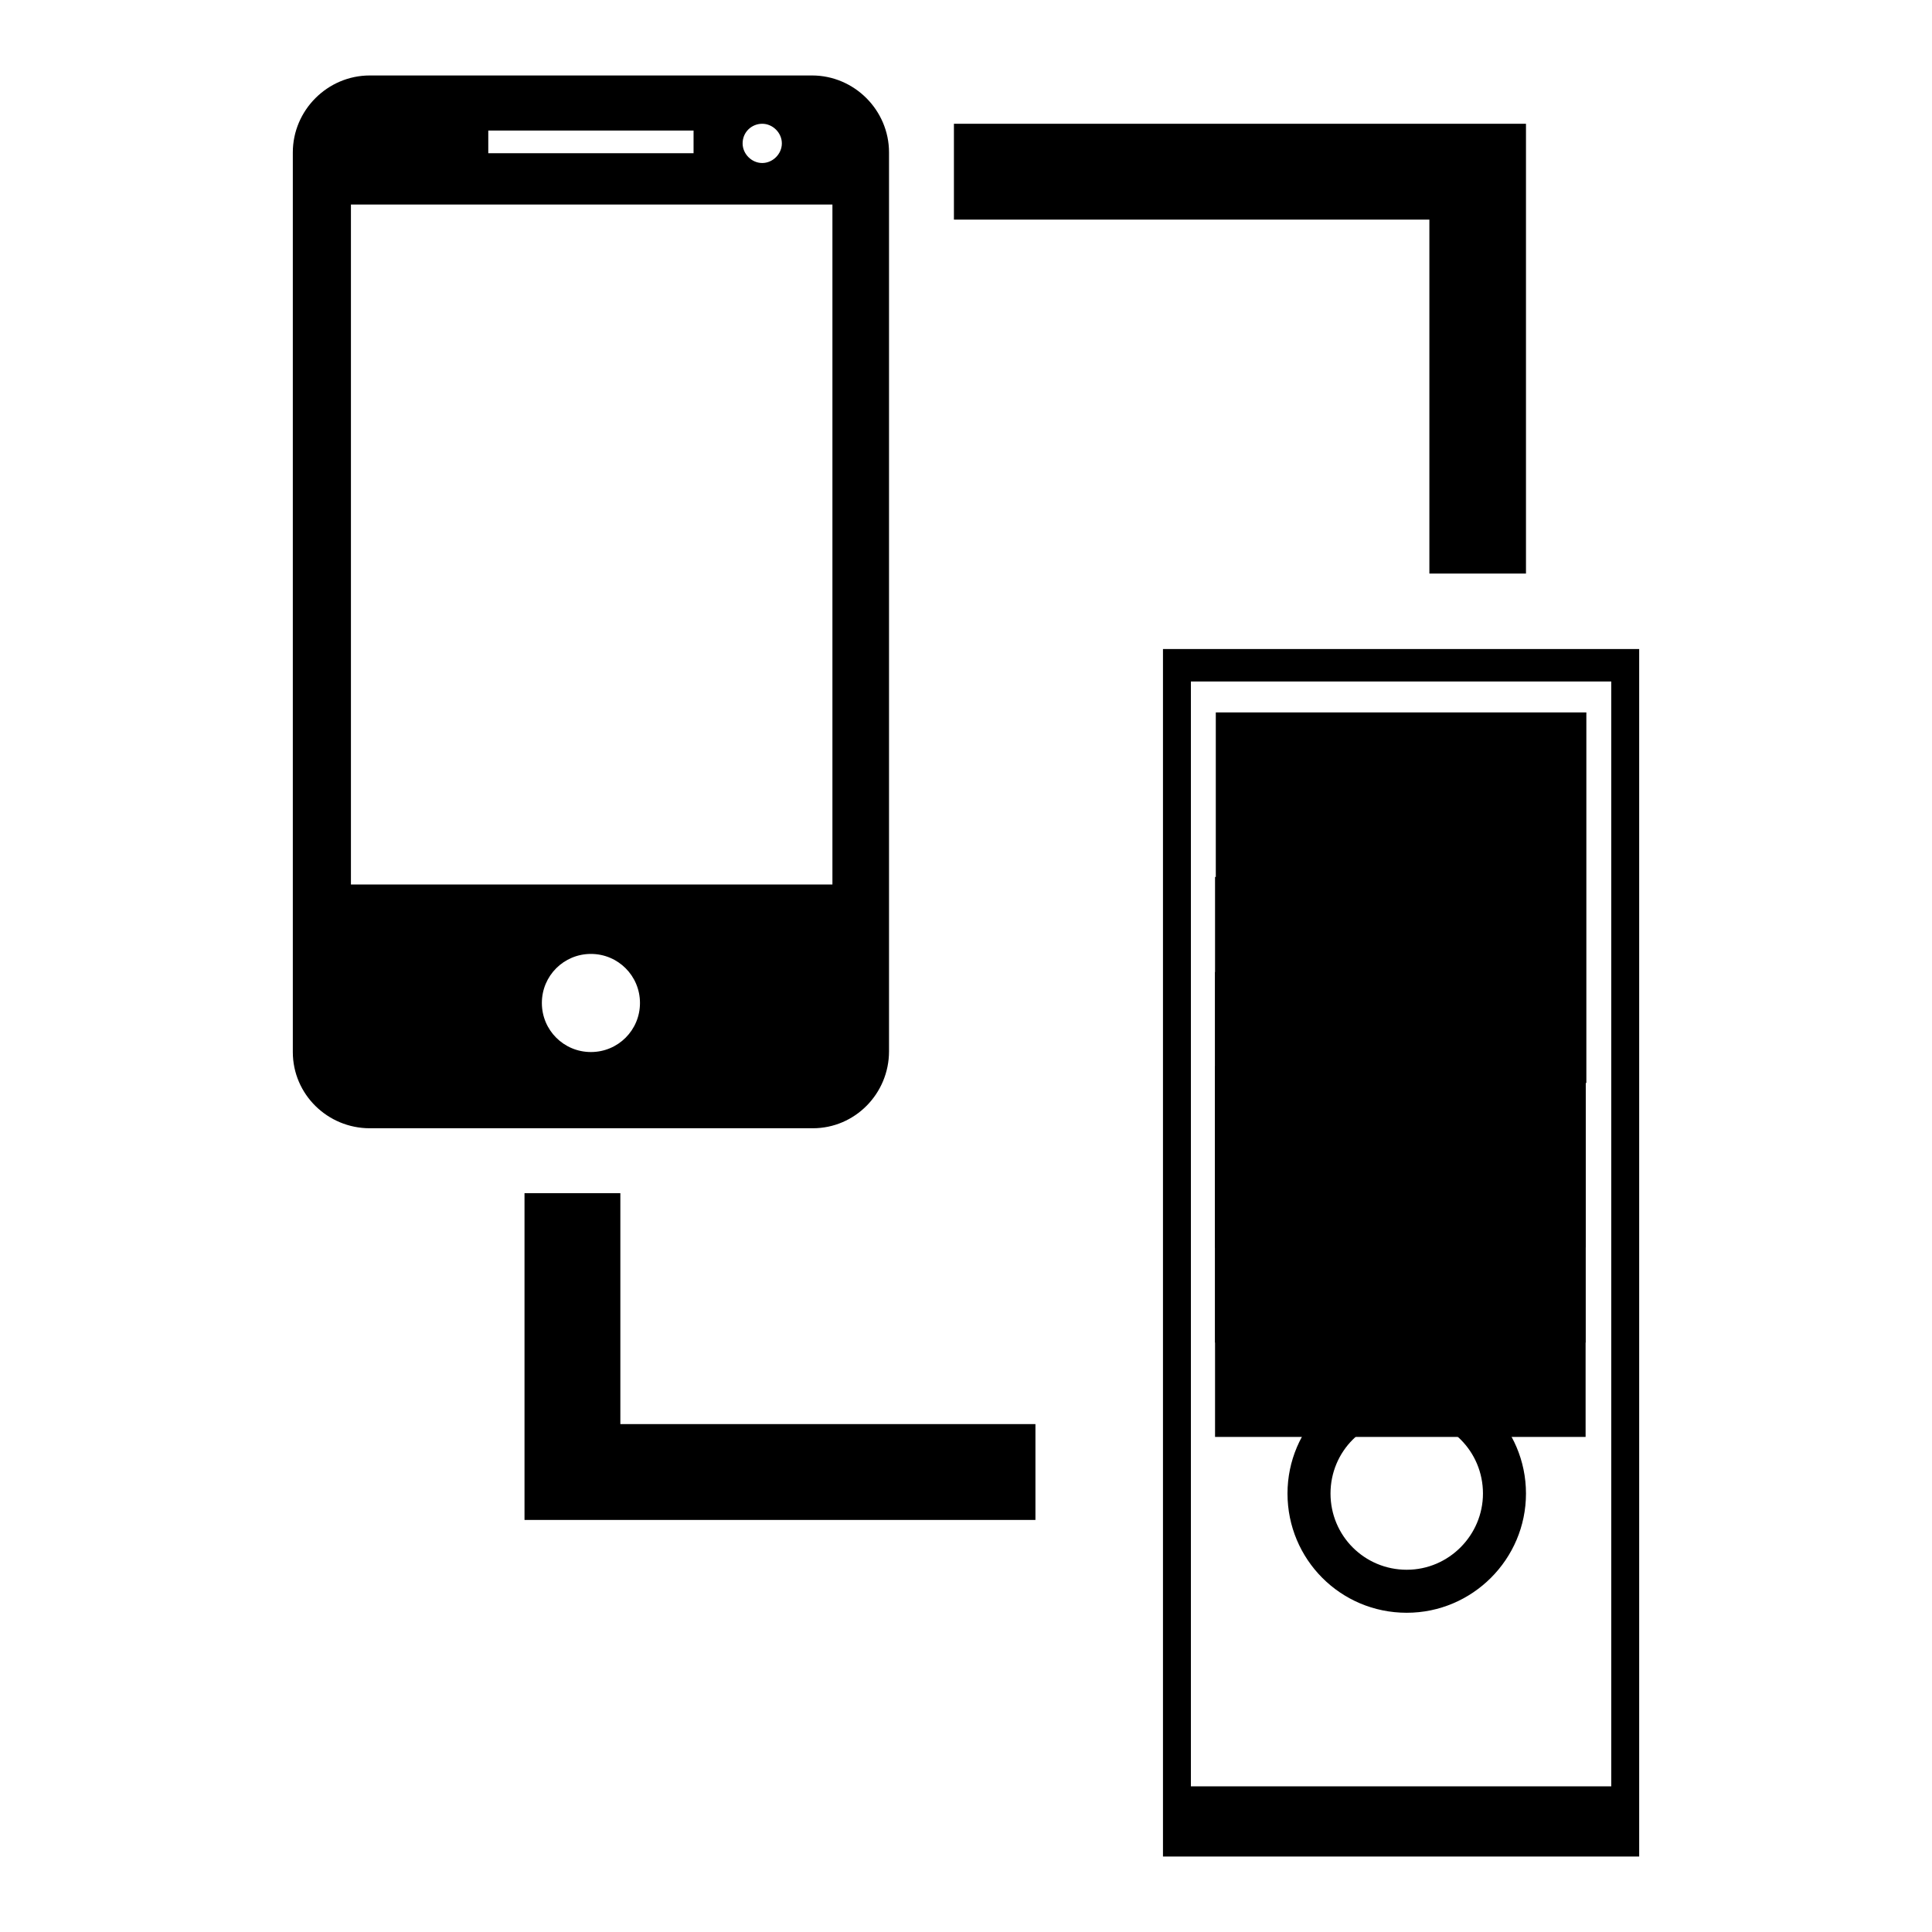
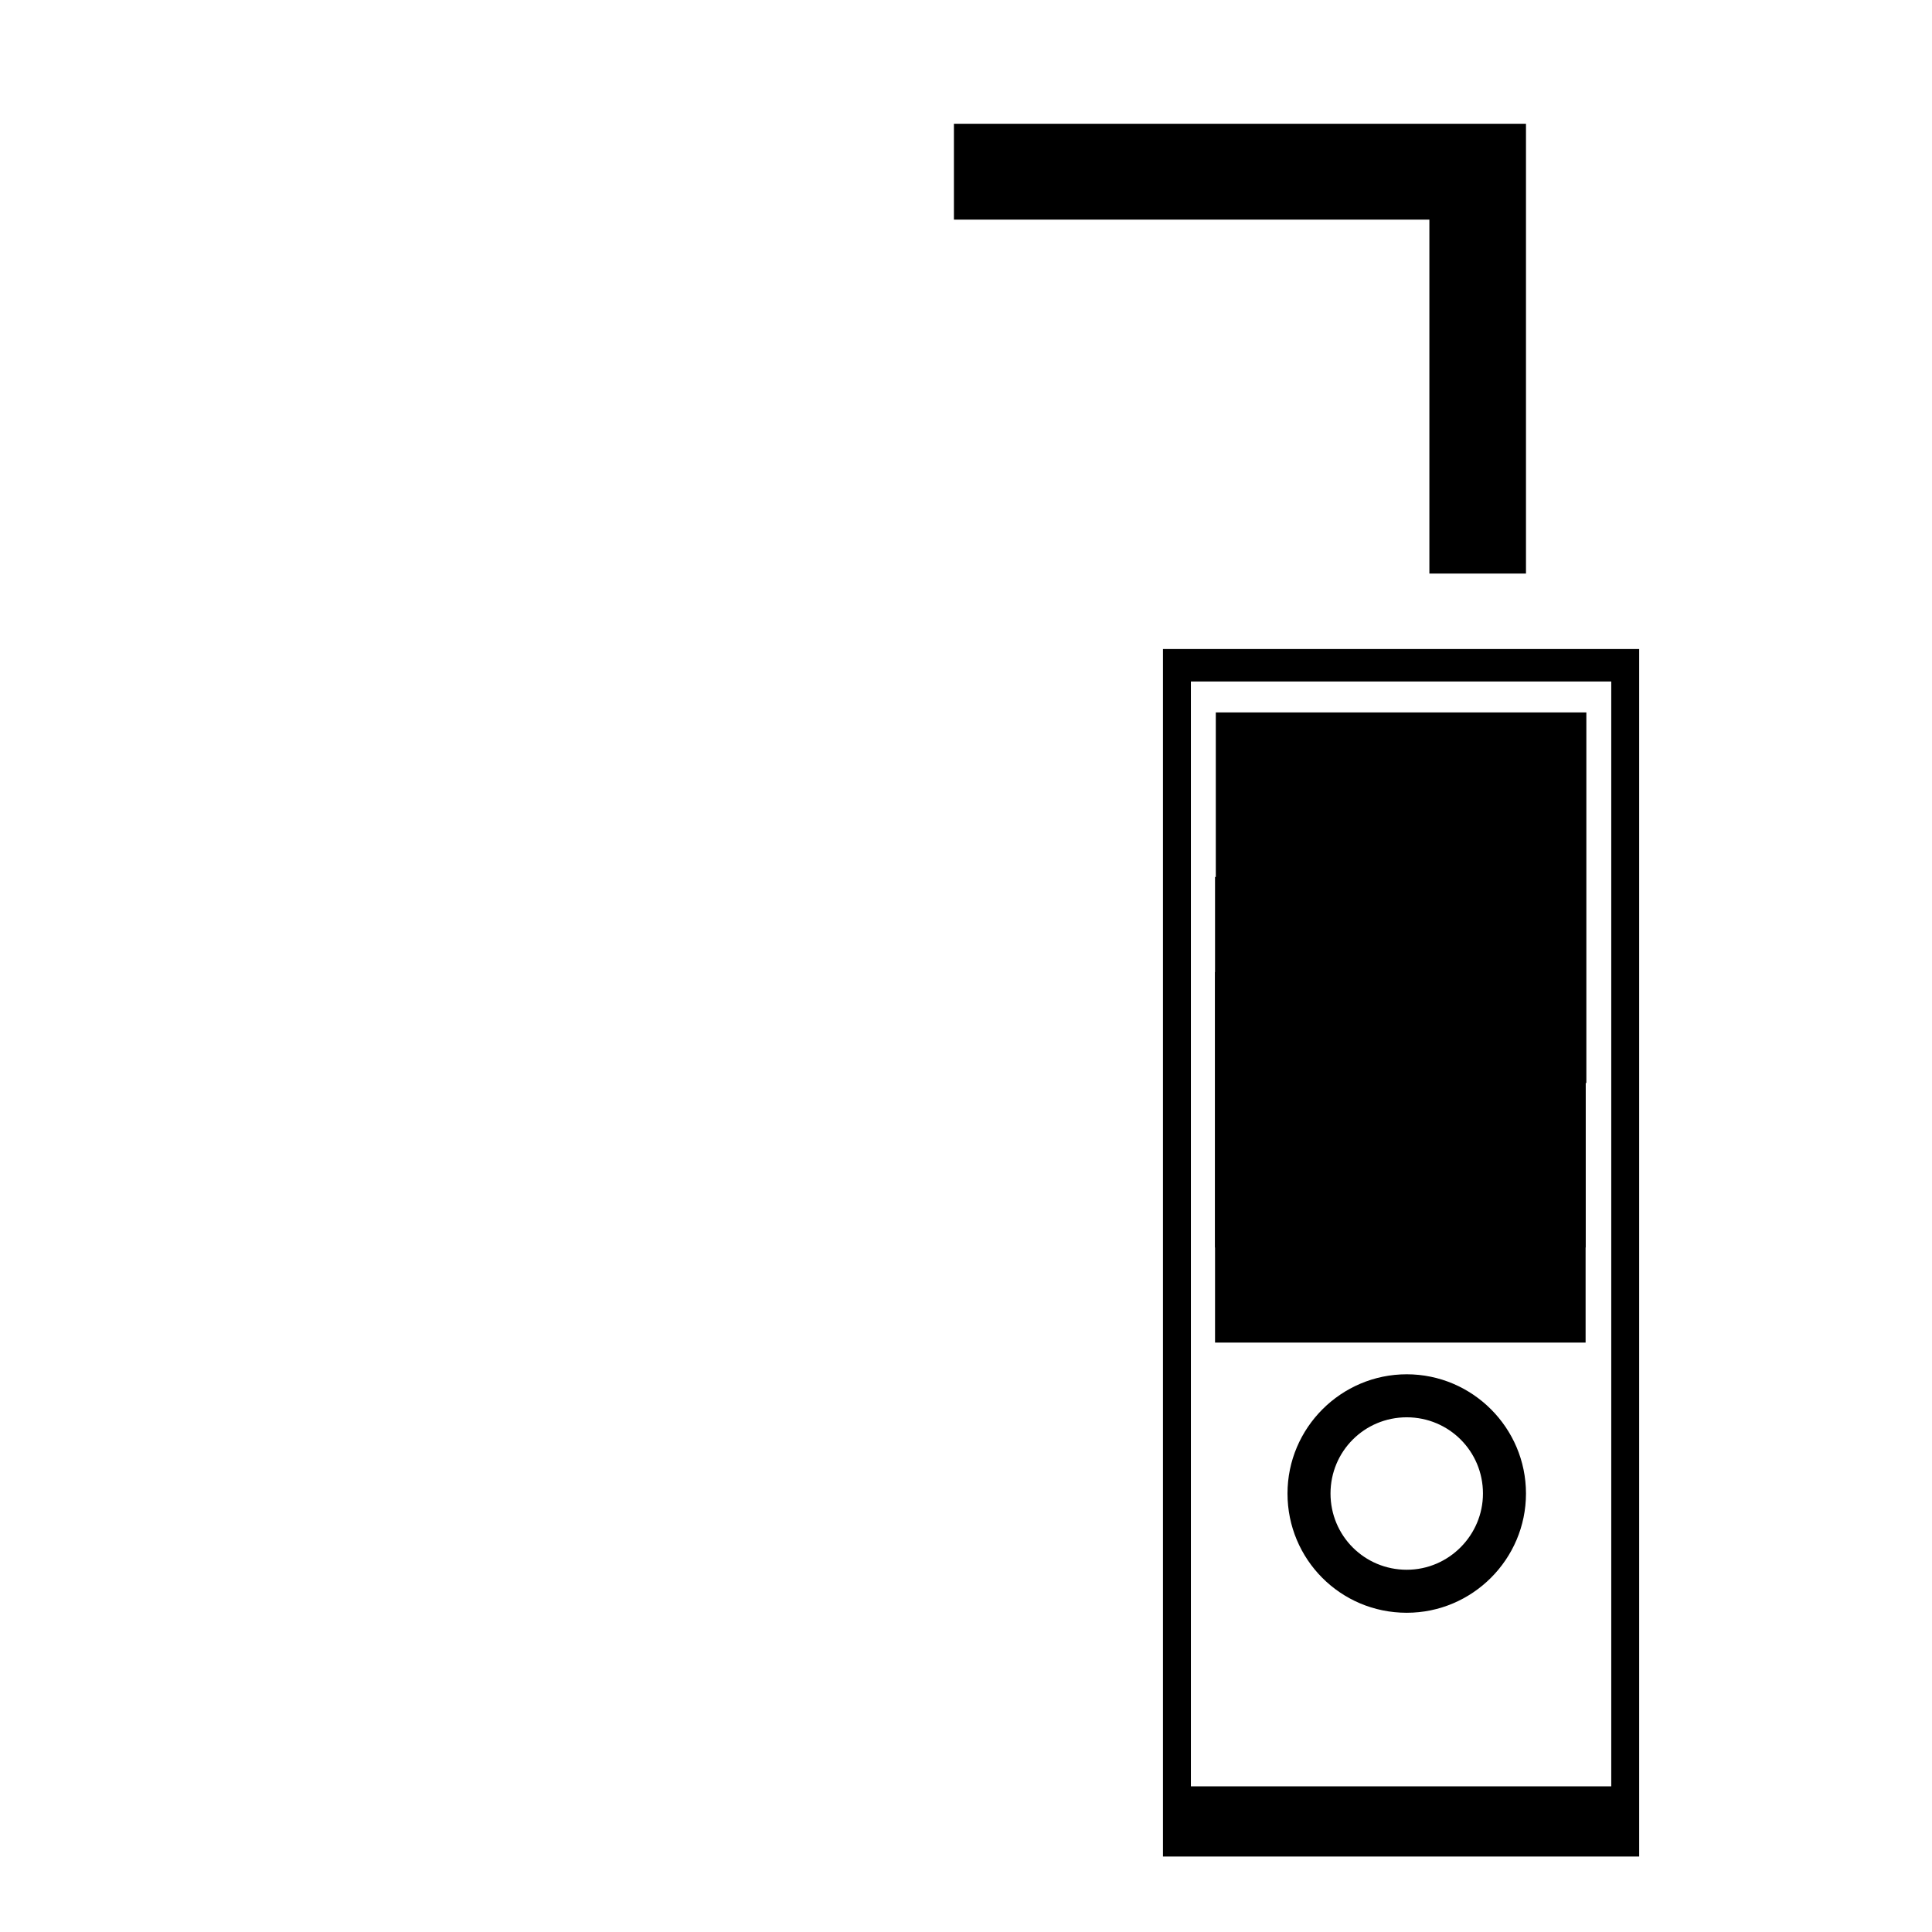
<svg xmlns="http://www.w3.org/2000/svg" version="1.1" x="0px" y="0px" viewBox="0 0 256 256" enable-background="new 0 0 256 256" xml:space="preserve">
  <g>
    <g>
      <g>
-         <path fill="#000000" d="M117.8,139.3V20.2c0-5.6-4.6-10.2-10.2-10.2H49c-5.6,0-10.2,4.6-10.2,10.2v119.2c0,5.6,4.6,10.1,10.2,10.1h58.7C113.3,149.5,117.8,144.9,117.8,139.3z M101,16.4c1.4,0,2.6,1.2,2.6,2.6c0,1.4-1.2,2.6-2.6,2.6s-2.6-1.2-2.6-2.6C98.4,17.5,99.6,16.4,101,16.4z M64.7,17.3h27.2v3H64.7V17.3z M46.5,117.2V27.1h63.8v90.1L46.5,117.2L46.5,117.2z M78.3,139.4c-3.6,0-6.5-2.9-6.5-6.5c0-3.6,2.9-6.5,6.5-6.5s6.5,2.9,6.5,6.5C84.8,136.5,81.9,139.4,78.3,139.4z" />
        <path fill="#000000" d="M189.4 76L202.2 76 202.2 29.1 202.2 16.4 189.4 16.4 126.4 16.4 126.4 29.1 189.4 29.1 z" />
-         <path fill="#000000" d="M82.2 158.1L69.5 158.1 69.5 188.7 69.5 201.4 82.2 201.4 137.2 201.4 137.2 188.7 82.2 188.7 z" />
        <path fill="#000000" d="M161 116.2h49.1v49.1h-49.1z" />
        <path fill="#000000" d="M161 128.8h49.1v49.1h-49.1z" />
        <path fill="#000000" d="M161.1 94.4h49.1v49.1h-49.1z" />
        <path fill="#000000" d="M154.1,86v160h63.1V86H154.1z M213.5,236.7h-55.7V90.3h55.7V236.7z" />
-         <path fill="#000000" d="M161 141.3h49.1v49.1h-49.1z" />
        <path fill="#000000" d="M186.4,182.1c-8.7,0-15.8,7.1-15.8,15.8c0,8.7,7,15.8,15.8,15.8c8.7,0,15.8-7.1,15.8-15.8S195.1,182.1,186.4,182.1z M186.4,208c-5.6,0-10.1-4.5-10.1-10.1c0-5.6,4.5-10.1,10.1-10.1s10.1,4.5,10.1,10.1C196.5,203.4,192,208,186.4,208z" />
        <g />
        <g />
        <g />
        <g />
        <g />
        <g />
        <g />
        <g />
        <g />
        <g />
        <g />
        <g />
        <g />
        <g />
        <g />
      </g>
      <g />
      <g />
      <g />
      <g />
      <g />
      <g />
      <g />
      <g />
      <g />
      <g />
      <g />
      <g />
      <g />
      <g />
      <g />
    </g>
  </g>
</svg>